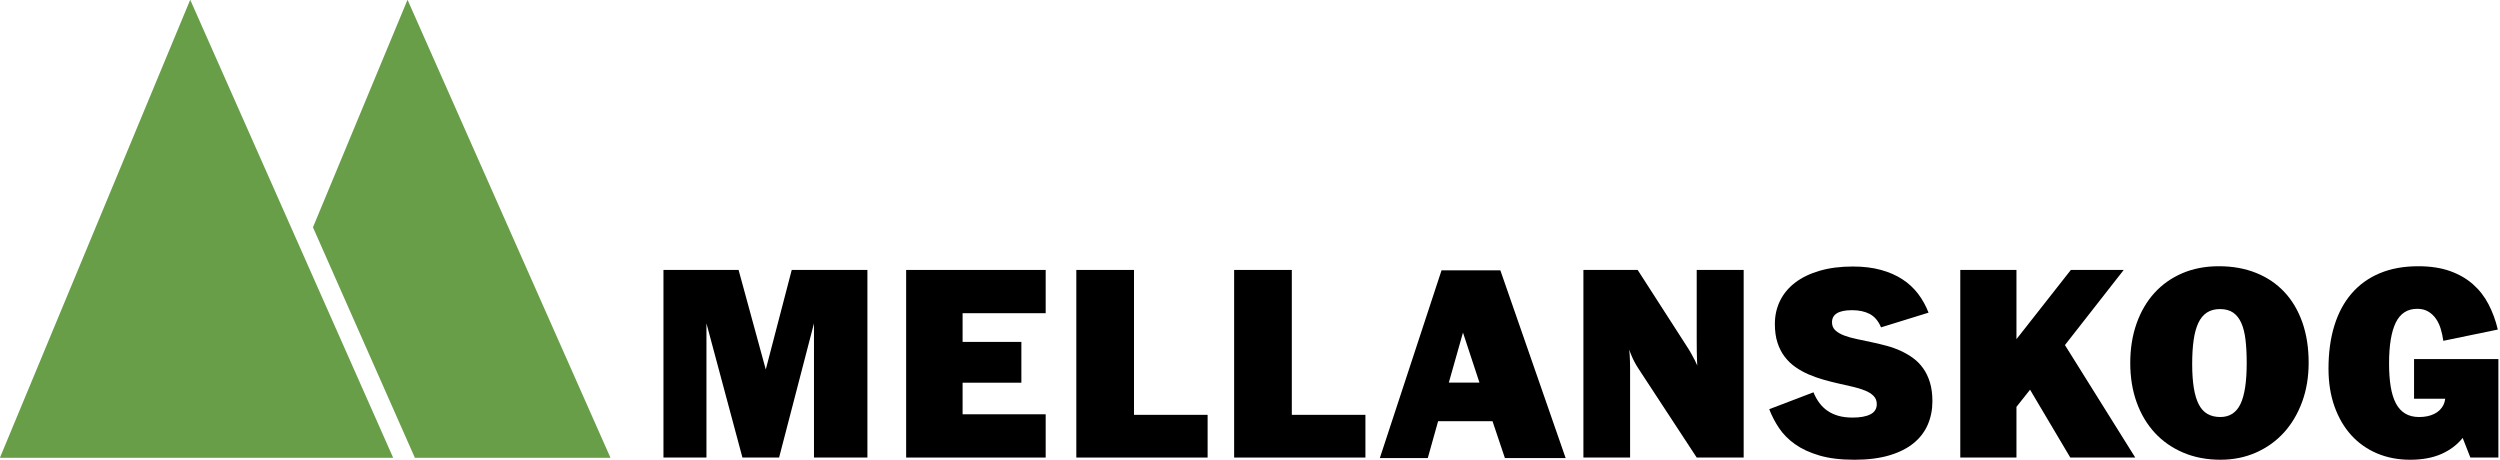
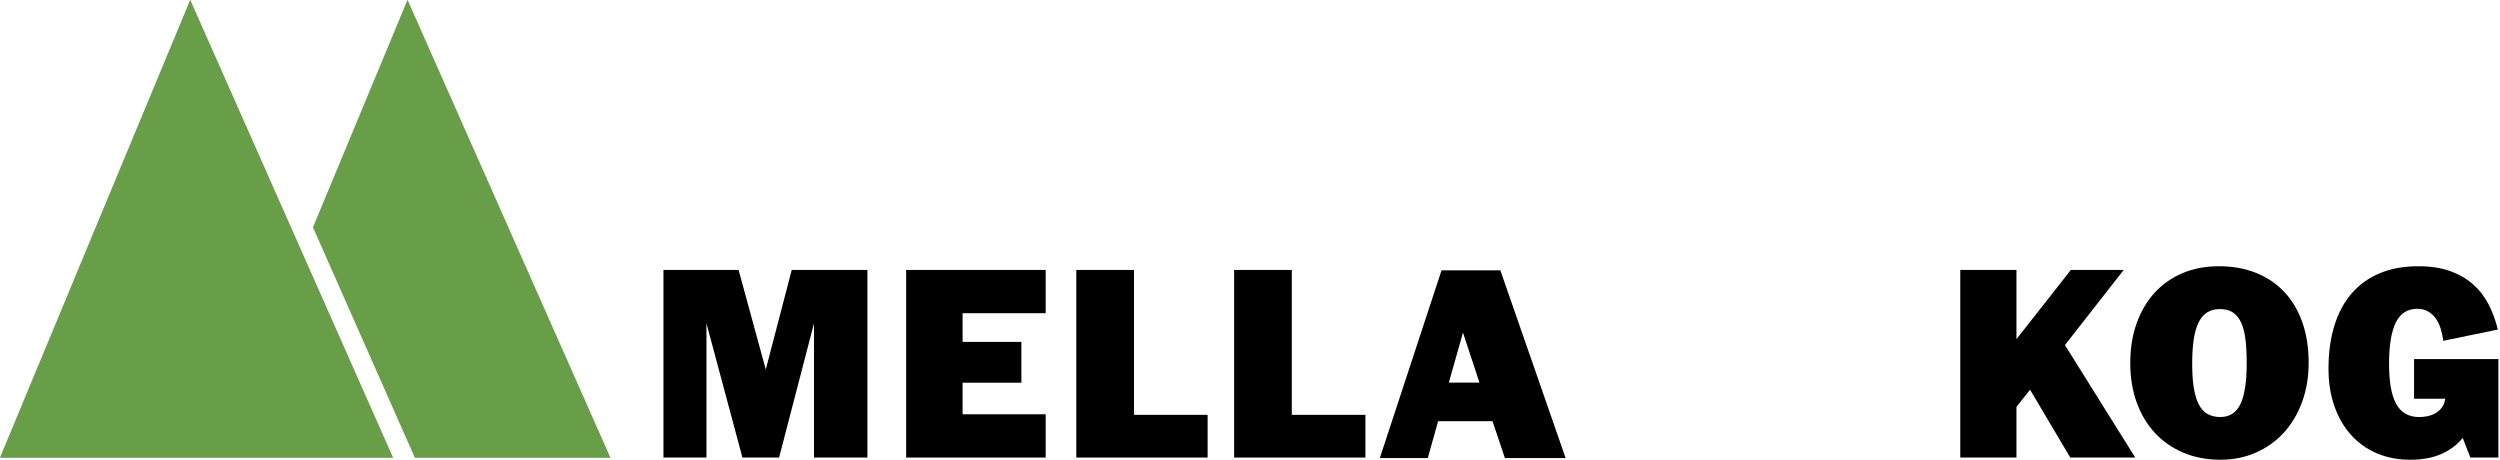
<svg xmlns="http://www.w3.org/2000/svg" xmlns:ns1="http://sodipodi.sourceforge.net/DTD/sodipodi-0.dtd" xmlns:ns2="http://www.inkscape.org/namespaces/inkscape" xmlns:xlink="http://www.w3.org/1999/xlink" version="1.1" id="Lager_1" x="0px" y="0px" width="271.961" height="50.068" viewBox="0 0 271.961 50.068" enable-background="new 0 0 841.89 595.276" xml:space="preserve" ns1:docname="Mellanskog-logo-regular.svg" ns2:version="0.92.3 (2405546, 2018-03-11)">
  <defs id="defs37" />
  <ns1:namedview pagecolor="#ffffff" bordercolor="#666666" borderopacity="1" objecttolerance="10" gridtolerance="10" guidetolerance="10" ns2:pageopacity="0" ns2:pageshadow="2" ns2:window-width="1920" ns2:window-height="1017" id="namedview35" showgrid="false" fit-margin-top="0" fit-margin-left="0" fit-margin-right="0" fit-margin-bottom="0" ns2:zoom="1.3493449" ns2:cx="379.09839" ns2:cy="-106.57223" ns2:window-x="1912" ns2:window-y="-8" ns2:window-maximized="1" ns2:current-layer="Lager_1" />
  <polygon points="163,241.196 47.992,241.196 103.648,107.259 " id="polygon2" transform="matrix(0.372,0,0,0.372,-17.864,-39.925)" style="fill:#689e48" />
  <polygon points="226.546,241.196 169.344,241.196 139.538,173.798 167.195,107.26 " id="polygon4" transform="matrix(0.372,0,0,0.372,-17.864,-39.925)" style="fill:#689e48" />
  <polygon points="301.679,241.126 286.055,241.126 286.055,201.889 275.854,241.126 265.132,241.126 254.609,201.889 254.609,241.126 242.038,241.126 242.038,186.265 264.006,186.265 271.958,215.383 279.55,186.265 301.679,186.265 " id="polygon6" transform="matrix(0.372,0,0,0.372,-17.864,-39.925)" />
  <polygon points="346.702,207.311 346.702,219.238 329.514,219.238 329.514,228.476 353.81,228.476 353.81,241.126 313.007,241.126 313.007,186.265 353.81,186.265 353.81,198.916 329.514,198.916 329.514,207.311 " id="polygon8" transform="matrix(0.372,0,0,0.372,-17.864,-39.925)" />
  <polygon points="362.771,241.126 362.771,186.265 379.64,186.265 379.64,228.636 401.165,228.636 401.165,241.126 " id="polygon10" transform="matrix(0.372,0,0,0.372,-17.864,-39.925)" />
  <polygon points="408.921,241.126 408.921,186.265 425.788,186.265 425.788,228.636 447.314,228.636 447.314,241.126 " id="polygon12" transform="matrix(0.372,0,0,0.372,-17.864,-39.925)" />
  <path d="m 150.105,49.828 6.712,-20.421 h 6.398 l 7.101,20.421 h -6.607 l -1.346,-4.006 h -5.92 l -1.122,4.006 z m 7.504,-8.207 h 3.333 l -1.793,-5.441 z" id="path14" ns2:connector-curvature="0" style="stroke-width:0.372" />
  <g id="g32" transform="matrix(0.372,0,0,0.372,-17.864,-39.925)">
    <defs id="defs17">
      <rect id="SVGID_1_" width="841.89" height="595.276" x="0" y="0" />
    </defs>
    <clipPath id="SVGID_2_">
      <use xlink:href="#SVGID_1_" overflow="visible" id="use19" style="overflow:visible" x="0" y="0" width="100%" height="100%" />
    </clipPath>
-     <path clip-path="url(#SVGID_2_)" d="m 511.059,241.126 v -54.861 h 15.864 l 14.297,22.209 c 0.564,0.857 1.038,1.642 1.426,2.35 0.388,0.709 0.716,1.318 0.984,1.827 0.294,0.591 0.534,1.112 0.723,1.567 -0.027,-0.482 -0.055,-1.098 -0.08,-1.848 -0.027,-0.643 -0.048,-1.451 -0.06,-2.429 -0.014,-0.977 -0.02,-2.176 -0.02,-3.594 v -20.082 h 13.733 v 54.861 h -13.733 l -16.869,-25.744 c -0.537,-0.803 -0.984,-1.553 -1.345,-2.25 -0.362,-0.695 -0.651,-1.311 -0.865,-1.847 -0.269,-0.616 -0.481,-1.192 -0.643,-1.727 0.029,0.509 0.067,1.044 0.122,1.606 0.025,0.481 0.055,1.044 0.08,1.687 0.025,0.643 0.039,1.324 0.039,2.047 v 26.227 h -13.653 z" id="path22" ns2:connector-curvature="0" />
-     <path clip-path="url(#SVGID_2_)" d="m 590.261,241.769 c -3.99,0 -7.39,-0.416 -10.2,-1.247 -2.812,-0.829 -5.182,-1.927 -7.109,-3.292 -1.928,-1.366 -3.488,-2.938 -4.678,-4.719 -1.193,-1.78 -2.15,-3.621 -2.873,-5.521 l 12.934,-4.94 c 0.48,1.177 1.063,2.222 1.746,3.132 0.683,0.91 1.485,1.68 2.41,2.31 0.923,0.628 1.98,1.111 3.172,1.446 1.191,0.334 2.563,0.501 4.119,0.501 2.22,0 3.952,-0.314 5.198,-0.945 1.244,-0.628 1.87,-1.625 1.87,-2.991 0,-0.964 -0.312,-1.76 -0.927,-2.39 -0.615,-0.628 -1.452,-1.157 -2.511,-1.586 -1.058,-0.428 -2.281,-0.804 -3.674,-1.125 -1.393,-0.322 -2.864,-0.654 -4.418,-1.005 -1.393,-0.32 -2.812,-0.688 -4.257,-1.104 -1.446,-0.416 -2.846,-0.918 -4.197,-1.506 -1.353,-0.59 -2.624,-1.298 -3.814,-2.129 -1.191,-0.83 -2.233,-1.833 -3.133,-3.012 -0.897,-1.177 -1.6,-2.55 -2.108,-4.116 -0.51,-1.565 -0.763,-3.393 -0.763,-5.482 0,-2.436 0.501,-4.684 1.506,-6.746 1.003,-2.062 2.476,-3.836 4.417,-5.322 1.941,-1.486 4.331,-2.644 7.17,-3.473 2.837,-0.83 6.077,-1.246 9.721,-1.246 3.051,0 5.774,0.329 8.17,0.983 2.398,0.658 4.498,1.575 6.305,2.752 1.809,1.177 3.342,2.597 4.6,4.256 1.258,1.66 2.275,3.495 3.052,5.502 l -13.894,4.298 c -0.778,-1.848 -1.87,-3.145 -3.275,-3.896 -1.406,-0.749 -3.137,-1.125 -5.2,-1.125 -3.91,0 -5.863,1.179 -5.863,3.535 0,0.964 0.321,1.747 0.964,2.348 0.643,0.604 1.513,1.112 2.609,1.526 1.098,0.417 2.371,0.771 3.816,1.065 1.445,0.294 2.958,0.616 4.539,0.963 1.363,0.296 2.743,0.63 4.136,1.004 1.392,0.375 2.731,0.858 4.017,1.446 1.285,0.589 2.491,1.292 3.614,2.108 1.124,0.817 2.106,1.815 2.951,2.993 0.843,1.177 1.506,2.557 1.989,4.137 0.48,1.579 0.723,3.413 0.723,5.502 0,2.462 -0.449,4.739 -1.347,6.828 -0.897,2.087 -2.276,3.895 -4.138,5.421 -1.86,1.526 -4.229,2.718 -7.107,3.575 -2.879,0.858 -6.298,1.287 -10.262,1.287" id="path24" ns2:connector-curvature="0" />
    <polygon clip-path="url(#SVGID_2_)" points="651.871,208.234 672.434,241.126 653.438,241.126 641.671,221.286 637.695,226.307 637.695,241.126 621.269,241.126 621.269,186.265 637.695,186.265 637.695,206.507 653.602,186.265 669.063,186.265 " id="polygon26" />
    <path clip-path="url(#SVGID_2_)" d="m 697.4,241.768 c -4.016,0 -7.65,-0.688 -10.904,-2.067 -3.253,-1.38 -6.031,-3.313 -8.334,-5.804 -2.302,-2.49 -4.074,-5.467 -5.321,-8.936 -1.244,-3.467 -1.866,-7.289 -1.866,-11.465 0,-4.23 0.615,-8.085 1.848,-11.566 1.23,-3.48 2.972,-6.459 5.221,-8.938 2.251,-2.475 4.967,-4.397 8.152,-5.763 3.186,-1.364 6.746,-2.047 10.683,-2.047 4.016,0 7.644,0.649 10.884,1.948 3.239,1.299 5.999,3.159 8.273,5.583 2.275,2.423 4.028,5.381 5.261,8.874 1.231,3.495 1.847,7.438 1.847,11.828 0,4.178 -0.643,8.007 -1.928,11.487 -1.285,3.481 -3.065,6.465 -5.338,8.955 -2.278,2.49 -4.996,4.432 -8.156,5.824 -3.16,1.392 -6.601,2.087 -10.322,2.087 m -0.08,-12.49 c 2.703,0 4.664,-1.265 5.883,-3.794 1.22,-2.532 1.828,-6.527 1.828,-11.988 0,-2.517 -0.114,-4.761 -0.342,-6.728 -0.228,-1.969 -0.636,-3.621 -1.226,-4.959 -0.589,-1.339 -1.386,-2.356 -2.388,-3.052 -1.006,-0.696 -2.284,-1.044 -3.836,-1.044 -1.526,0 -2.812,0.341 -3.855,1.024 -1.045,0.683 -1.882,1.7 -2.511,3.054 -0.629,1.351 -1.085,3.026 -1.365,5.019 -0.282,1.995 -0.423,4.305 -0.423,6.928 0,2.758 0.161,5.113 0.482,7.068 0.321,1.955 0.811,3.562 1.467,4.819 0.656,1.259 1.507,2.182 2.549,2.77 1.046,0.589 2.292,0.883 3.737,0.883" id="path28" ns2:connector-curvature="0" />
    <path clip-path="url(#SVGID_2_)" d="m 752.805,241.769 c -3.509,0 -6.722,-0.618 -9.639,-1.849 -2.92,-1.23 -5.428,-2.998 -7.532,-5.301 -2.102,-2.301 -3.741,-5.1 -4.918,-8.393 -1.18,-3.293 -1.768,-6.989 -1.768,-11.084 0,-4.713 0.574,-8.922 1.727,-12.631 1.151,-3.708 2.845,-6.848 5.081,-9.417 2.234,-2.57 4.981,-4.532 8.231,-5.885 3.254,-1.351 6.995,-2.027 11.227,-2.027 3.507,0 6.573,0.462 9.196,1.384 2.623,0.925 4.872,2.211 6.747,3.855 1.876,1.648 3.402,3.602 4.58,5.864 1.176,2.263 2.087,4.732 2.729,7.41 l -15.943,3.294 c -0.161,-1.178 -0.408,-2.33 -0.744,-3.455 -0.334,-1.124 -0.803,-2.121 -1.406,-2.993 -0.602,-0.868 -1.352,-1.571 -2.249,-2.107 -0.897,-0.536 -1.974,-0.803 -3.231,-0.803 -2.864,0 -4.954,1.339 -6.266,4.016 -1.313,2.677 -1.969,6.68 -1.969,12.008 0,2.543 0.161,4.792 0.482,6.747 0.321,1.955 0.83,3.587 1.526,4.9 0.695,1.313 1.606,2.303 2.73,2.971 1.125,0.671 2.477,1.005 4.06,1.005 1.687,0 3.149,-0.303 4.395,-0.903 1.244,-0.604 2.162,-1.506 2.754,-2.712 0.131,-0.294 0.232,-0.574 0.299,-0.844 0.068,-0.267 0.127,-0.562 0.182,-0.883 h -9.118 V 212.33 h 24.659 v 28.797 h -8.193 l -2.248,-5.744 c -1.607,2.01 -3.68,3.575 -6.225,4.699 -2.545,1.125 -5.597,1.687 -9.156,1.687" id="path30" ns2:connector-curvature="0" />
  </g>
</svg>